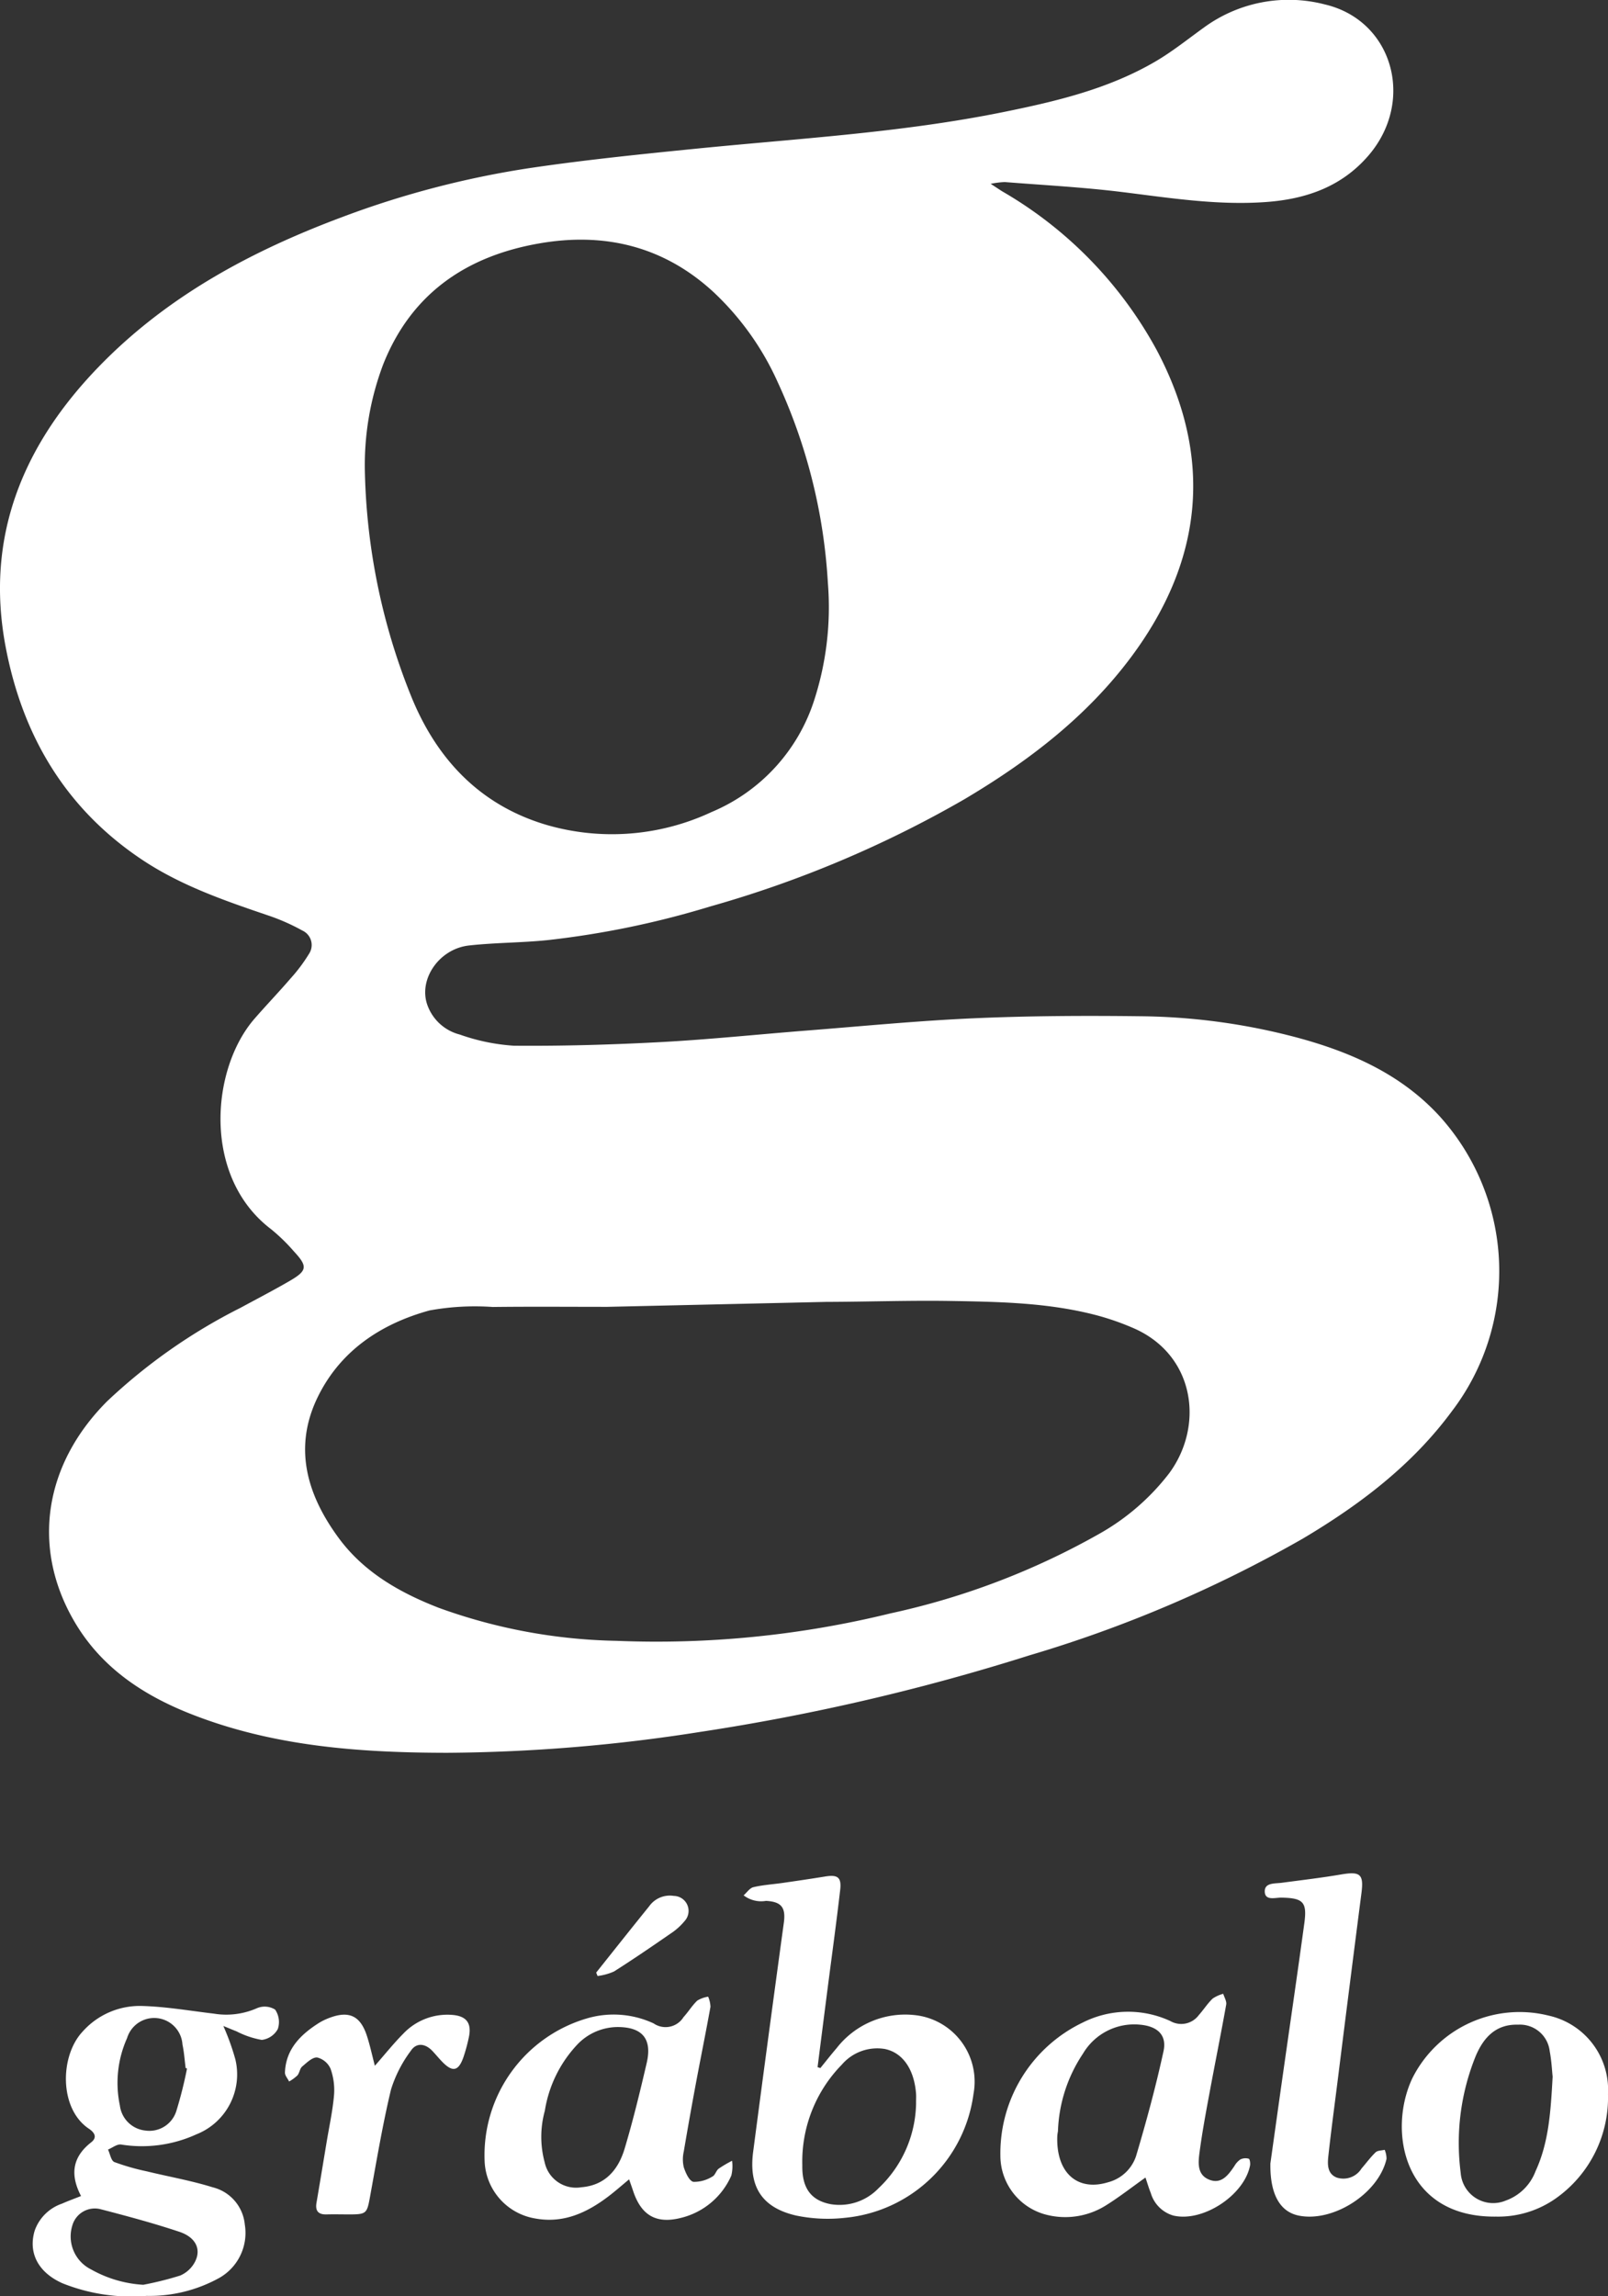
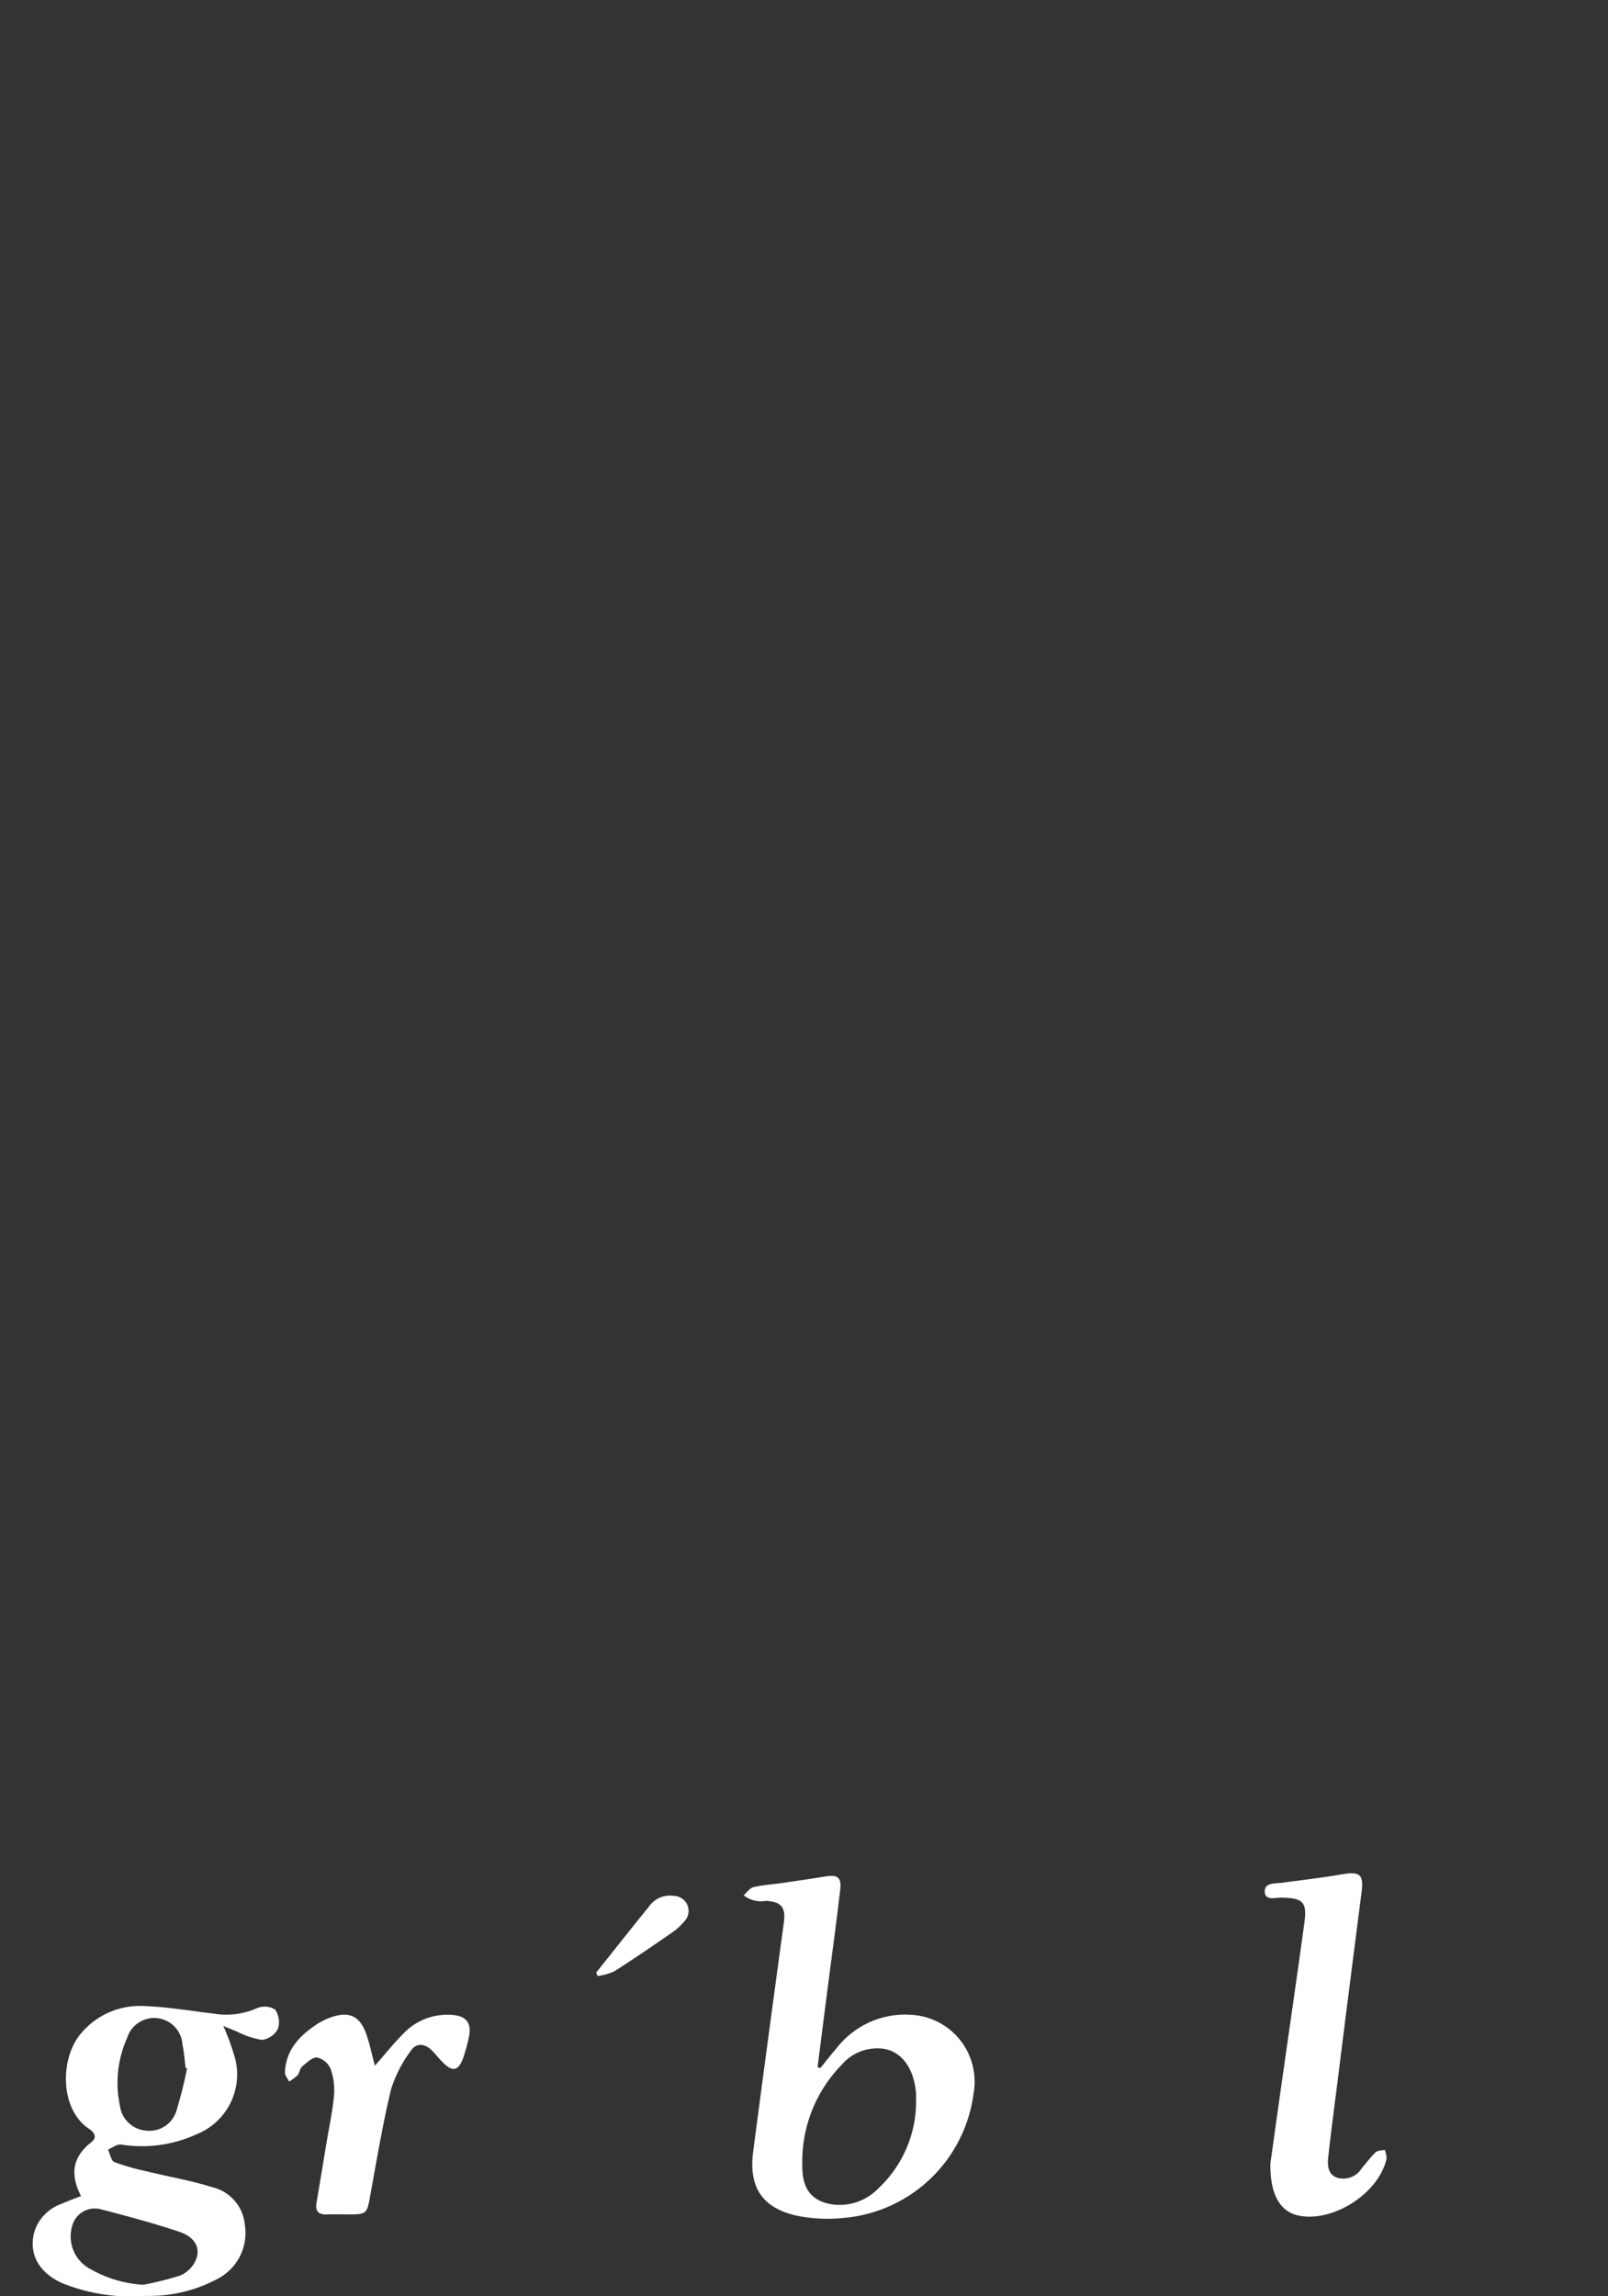
<svg xmlns="http://www.w3.org/2000/svg" width="148.175" height="211.488" viewBox="0 0 148.175 211.488">
  <rect x="0" y="0" width="148.175" height="211.488" fill="#333333" stroke="none" />
  <defs>
    <clipPath id="clip-path">
      <rect id="Rectángulo_11" data-name="Rectángulo 11" width="148.175" height="211.488" fill="none" />
    </clipPath>
  </defs>
  <g id="Grupo_8" data-name="Grupo 8" clip-path="url(#clip-path)">
    <g id="Grupo_10" data-name="Grupo 10">
-       <path id="Trazado_26" data-name="Trazado 26" d="M91.29,16.932c.555.36.827.548,1.11.719a37.62,37.62,0,0,1,14.193,14.6c5.222,9.857,4.292,19.321-2.334,28.23-4.128,5.551-9.526,9.658-15.419,13.151A102.826,102.826,0,0,1,65.415,83.5,82.44,82.44,0,0,1,50.52,86.585c-2.423.253-4.875.231-7.3.5-2.721.3-4.631,3.045-3.871,5.388a4.3,4.3,0,0,0,3.022,2.816,18.394,18.394,0,0,0,4.982,1.028c4.523.037,9.053-.093,13.57-.336,4.484-.241,8.956-.712,13.434-1.062,5.1-.4,10.205-.9,15.318-1.127s10.244-.252,15.364-.19a58.217,58.217,0,0,1,14.451,1.955c4.949,1.331,9.56,3.348,13.111,7.191a21.264,21.264,0,0,1,1.2,27.218c-3.673,4.984-8.49,8.625-13.743,11.746a118.4,118.4,0,0,1-25.211,10.76,199.923,199.923,0,0,1-30.359,7.053,155.216,155.216,0,0,1-23.3,1.918c-8.045-.012-16.015-.583-23.608-3.578-4.415-1.741-8.241-4.285-10.7-8.469-4.021-6.829-2.828-14.509,2.995-20.333a51.679,51.679,0,0,1,12.289-8.607c1.5-.813,3.017-1.6,4.495-2.455,1.664-.963,1.716-1.348.425-2.739a16.946,16.946,0,0,0-2.1-2.043c-6.347-4.81-5.565-14.733-1.542-19.377,1.1-1.264,2.258-2.47,3.349-3.737a15,15,0,0,0,1.68-2.245,1.466,1.466,0,0,0-.613-2.153,19,19,0,0,0-3.04-1.352c-4.06-1.379-8.112-2.763-11.72-5.166C6.04,74.487,2.07,67.751.521,59.586-1.4,49.467,2.106,41.007,9.079,33.8c6.316-6.528,14.11-10.7,22.527-13.835A85.374,85.374,0,0,1,48.953,15.46c5.024-.739,10.084-1.254,15.139-1.76,9.452-.946,18.954-1.476,28.292-3.363,4.887-.988,9.742-2.13,14.1-4.681,1.558-.912,2.979-2.059,4.451-3.116A13.239,13.239,0,0,1,122.074.406c6.26,1.46,8.356,8.847,4.059,13.884-2.475,2.9-5.757,4.04-9.421,4.314-4.481.335-8.889-.371-13.316-.917-3.586-.442-7.2-.633-10.808-.918a7.922,7.922,0,0,0-1.3.163M55.96,120.368c-3.52,0-7.04-.03-10.559.012a23.376,23.376,0,0,0-5.828.321c-4.443,1.223-8.183,3.683-10.276,7.939-2.306,4.688-1.009,9.052,1.912,13.018,2.327,3.16,5.634,5.038,9.226,6.433a50.634,50.634,0,0,0,16.35,3.039,90.471,90.471,0,0,0,25.277-2.53,68.474,68.474,0,0,0,19.251-7.336,21.252,21.252,0,0,0,6.436-5.58c3.255-4.432,2.343-10.954-3.377-13.387a24.206,24.206,0,0,0-3.148-1.106c-4.445-1.2-9.017-1.288-13.573-1.363-3.833-.063-7.67.074-11.5.084M33.626,43.577A58.546,58.546,0,0,0,37.8,63.91c2.327,5.884,6.341,10.238,12.586,12.076a21.642,21.642,0,0,0,15.18-1.191,16.708,16.708,0,0,0,9.46-10.3,27.79,27.79,0,0,0,1.261-10.813,51.03,51.03,0,0,0-4.635-18.511,25.924,25.924,0,0,0-5.842-8.212c-4.608-4.282-10.114-5.6-16.167-4.53C42.971,23.6,37.905,27.037,35.316,33.548a26.247,26.247,0,0,0-1.69,10.029" transform="translate(0 0)" fill="#fff" />
      <path id="Trazado_27" data-name="Trazado 27" d="M787.694,1986.018c.5-.612.984-1.235,1.5-1.835a8.008,8.008,0,0,1,7.2-3.043,6.165,6.165,0,0,1,5.413,7.255,13.208,13.208,0,0,1-11.824,11.414,14.38,14.38,0,0,1-4.537-.21c-3.139-.727-4.364-2.66-3.945-5.861q1.383-10.554,2.828-21.1c.191-1.408-.217-1.94-1.642-2.019a2.656,2.656,0,0,1-2.064-.509c.3-.261.563-.672.9-.753.876-.207,1.787-.26,2.682-.389,1.307-.189,2.615-.379,3.918-.592,1.163-.19,1.531.063,1.4,1.223-.356,3.075-.781,6.143-1.176,9.214q-.457,3.56-.909,7.12l.252.086m8.823,3.2c0-.279.018-.558,0-.835-.17-2.237-1.217-3.791-2.894-4.126a4.3,4.3,0,0,0-3.946,1.445,12.748,12.748,0,0,0-3.641,9.268c-.039,2.162.855,3.249,2.612,3.583a4.966,4.966,0,0,0,4.39-1.447,10.98,10.98,0,0,0,3.482-7.887" transform="translate(-712.1 -1795.537)" fill="#fff" />
      <path id="Trazado_28" data-name="Trazado 28" d="M38.78,2122.284c-1.055-2.025-.752-3.623.936-4.945.625-.49.249-.945-.218-1.258-2.732-1.829-2.679-6.657-.6-8.909a7.046,7.046,0,0,1,5.485-2.392c2.215.058,4.421.445,6.629.705a7.007,7.007,0,0,0,3.979-.5,1.82,1.82,0,0,1,1.675.129,2.026,2.026,0,0,1,.247,1.791,1.947,1.947,0,0,1-1.475,1,8.059,8.059,0,0,1-2.336-.792c-.37-.139-.734-.3-1.207-.489A22.04,22.04,0,0,1,53,2109.691a5.935,5.935,0,0,1-3.593,6.914,12.074,12.074,0,0,1-6.939.937c-.371-.052-.8.3-1.2.464.189.4.283,1.028.584,1.15a21.066,21.066,0,0,0,2.988.856c2.022.492,4.084.85,6.066,1.467a3.913,3.913,0,0,1,2.966,3.431,4.764,4.764,0,0,1-2.32,4.9,13.278,13.278,0,0,1-6.71,1.673,17.121,17.121,0,0,1-7.781-1.165c-2.241-1.005-3.164-2.809-2.548-4.852a4.054,4.054,0,0,1,2.519-2.48c.531-.238,1.08-.435,1.747-.7m5.739,8.174a30.542,30.542,0,0,0,3.4-.85,2.771,2.771,0,0,0,1.339-1.22c.635-1.173.117-2.3-1.418-2.811-2.4-.8-4.85-1.456-7.3-2.091a2.153,2.153,0,0,0-2.551,1.482,3.393,3.393,0,0,0,1.707,4.069,11.1,11.1,0,0,0,4.823,1.421m4.028-19.911-.126-.059c-.094-.72-.14-1.45-.292-2.157a2.611,2.611,0,0,0-5.105-.591,10.088,10.088,0,0,0-.661,6.213,2.639,2.639,0,0,0,2.352,2.3,2.6,2.6,0,0,0,2.851-1.807,38.281,38.281,0,0,0,.981-3.9" transform="translate(-31.314 -1920.018)" fill="#fff" />
-       <path id="Trazado_29" data-name="Trazado 29" d="M521.727,2111.917c-.707.583-1.3,1.111-1.933,1.588-2.006,1.515-4.172,2.5-6.782,2a5.578,5.578,0,0,1-4.589-5.126,13.133,13.133,0,0,1,9.559-13.329,8.728,8.728,0,0,1,6.007.5,1.947,1.947,0,0,0,2.756-.58c.446-.487.792-1.07,1.268-1.521a2.751,2.751,0,0,1,1-.361,2.557,2.557,0,0,1,.214.934c-.418,2.326-.892,4.642-1.326,6.965q-.594,3.176-1.133,6.361a3.2,3.2,0,0,0,0,1.45c.167.514.5,1.258.886,1.346a3.2,3.2,0,0,0,1.755-.492c.248-.114.336-.54.575-.722a11.064,11.064,0,0,1,1.235-.728,3.712,3.712,0,0,1-.068,1.358,6.823,6.823,0,0,1-4.634,3.9c-2.288.583-3.67-.227-4.415-2.474-.106-.321-.221-.639-.371-1.071m-1.069-14.031a5.171,5.171,0,0,0-3.646,1.551,11.511,11.511,0,0,0-3.052,6.166,8.975,8.975,0,0,0-.015,4.741,2.957,2.957,0,0,0,3.376,2.3c2.225-.179,3.423-1.638,4-3.581.775-2.591,1.412-5.227,2.026-7.863.52-2.231-.407-3.315-2.693-3.314" transform="translate(-463.759 -1911.182)" fill="#fff" />
-       <path id="Trazado_30" data-name="Trazado 30" d="M1063.413,2108.906c-1.31.927-2.486,1.856-3.755,2.633a7.05,7.05,0,0,1-5.35.8,5.618,5.618,0,0,1-4.266-5.427,13.362,13.362,0,0,1,7.584-12.28,9.281,9.281,0,0,1,8.078-.14,2.014,2.014,0,0,0,2.622-.548c.44-.494.8-1.062,1.273-1.52a3.2,3.2,0,0,1,.98-.443c.1.333.326.688.272.993-.49,2.737-1.042,5.463-1.549,8.2-.33,1.778-.661,3.558-.9,5.349-.127.954-.268,2.1.852,2.566,1.138.476,1.781-.4,2.351-1.241a1.845,1.845,0,0,1,.556-.612,1.077,1.077,0,0,1,.769-.063c.1.032.157.424.117.629-.539,2.755-4.385,5.258-7.086,4.6a3.045,3.045,0,0,1-2.056-2.06c-.19-.469-.331-.959-.492-1.432m-8.067-4.26a3.949,3.949,0,0,0-.059.413c-.135,3.365,1.816,5.157,4.683,4.276a3.7,3.7,0,0,0,2.577-2.418c.947-3.185,1.82-6.4,2.526-9.645.326-1.5-.558-2.294-2.126-2.446a5.48,5.48,0,0,0-5.3,2.674,13.634,13.634,0,0,0-2.3,7.146" transform="translate(-957.858 -1908.341)" fill="#fff" />
      <path id="Trazado_31" data-name="Trazado 31" d="M1328.211,1992.321c.317-2.257.716-5.115,1.121-7.97.669-4.715,1.362-9.426,2.005-14.144.268-1.966-.113-2.321-2.111-2.358-.567-.01-1.517.314-1.535-.563-.017-.83.93-.721,1.569-.806,1.826-.244,3.659-.457,5.474-.767,1.762-.3,2.09-.019,1.867,1.714q-1.126,8.741-2.219,17.487c-.283,2.242-.585,4.482-.831,6.728-.083.762-.113,1.635.768,1.988a1.969,1.969,0,0,0,2.289-.833c.435-.5.825-1.04,1.3-1.493.184-.175.551-.158.834-.228a2.186,2.186,0,0,1,.17.833c-.721,3.176-4.9,5.866-8.085,5.227-1.688-.339-2.666-1.9-2.617-4.815" transform="translate(-1211.145 -1793.065)" fill="#fff" />
-       <path id="Trazado_32" data-name="Trazado 32" d="M1480.259,2129.813c-8.586.111-10.021-7.925-7.72-12.764a11.059,11.059,0,0,1,12.564-5.746,6.993,6.993,0,0,1,5.454,7.219,11.36,11.36,0,0,1-4.8,9.608,9.2,9.2,0,0,1-5.5,1.683m5.2-12.9c-.059-.539-.1-1.446-.268-2.329a2.762,2.762,0,0,0-2.91-2.449c-2.07-.063-3.2,1.206-3.914,2.9a21.309,21.309,0,0,0-1.38,10.747,3,3,0,0,0,4.149,2.555,4.581,4.581,0,0,0,2.745-2.7c1.227-2.65,1.4-5.5,1.579-8.721" transform="translate(-1342.384 -1925.65)" fill="#fff" />
      <path id="Trazado_33" data-name="Trazado 33" d="M307.35,2118.667c.961-1.094,1.742-2.075,2.62-2.959a5.6,5.6,0,0,1,4.432-1.742c1.425.085,1.914.773,1.6,2.146a15.639,15.639,0,0,1-.5,1.807c-.442,1.219-.969,1.335-1.87.438-.346-.344-.649-.729-.988-1.081-.653-.677-1.459-.773-1.97,0a11.773,11.773,0,0,0-1.829,3.572c-.785,3.275-1.335,6.607-1.942,9.923-.271,1.483-.331,1.575-1.881,1.577-.7,0-1.4-.019-2.093,0-.777.026-1.08-.312-.948-1.082.317-1.849.621-3.7.928-5.552.239-1.44.555-2.874.684-4.324a5.861,5.861,0,0,0-.314-2.448,1.82,1.82,0,0,0-1.236-1.048c-.438-.04-.965.48-1.384.835-.218.185-.241.586-.438.816a3.957,3.957,0,0,1-.766.561c-.134-.277-.394-.559-.383-.831.086-2.144,1.421-3.469,3.1-4.542a5.461,5.461,0,0,1,1.033-.5c1.764-.658,2.8-.182,3.4,1.607.293.879.483,1.792.756,2.826" transform="translate(-272.815 -1928.387)" fill="#fff" />
      <path id="Trazado_34" data-name="Trazado 34" d="M625.843,1996.021c1.624-2.036,3.239-4.079,4.876-6.1a2.332,2.332,0,0,1,2.279-.964,1.381,1.381,0,0,1,1,2.309,5.8,5.8,0,0,1-1.315,1.172c-1.716,1.187-3.439,2.365-5.2,3.481a5.365,5.365,0,0,1-1.513.416l-.124-.31" transform="translate(-570.906 -1814.332)" fill="#fff" />
    </g>
  </g>
</svg>